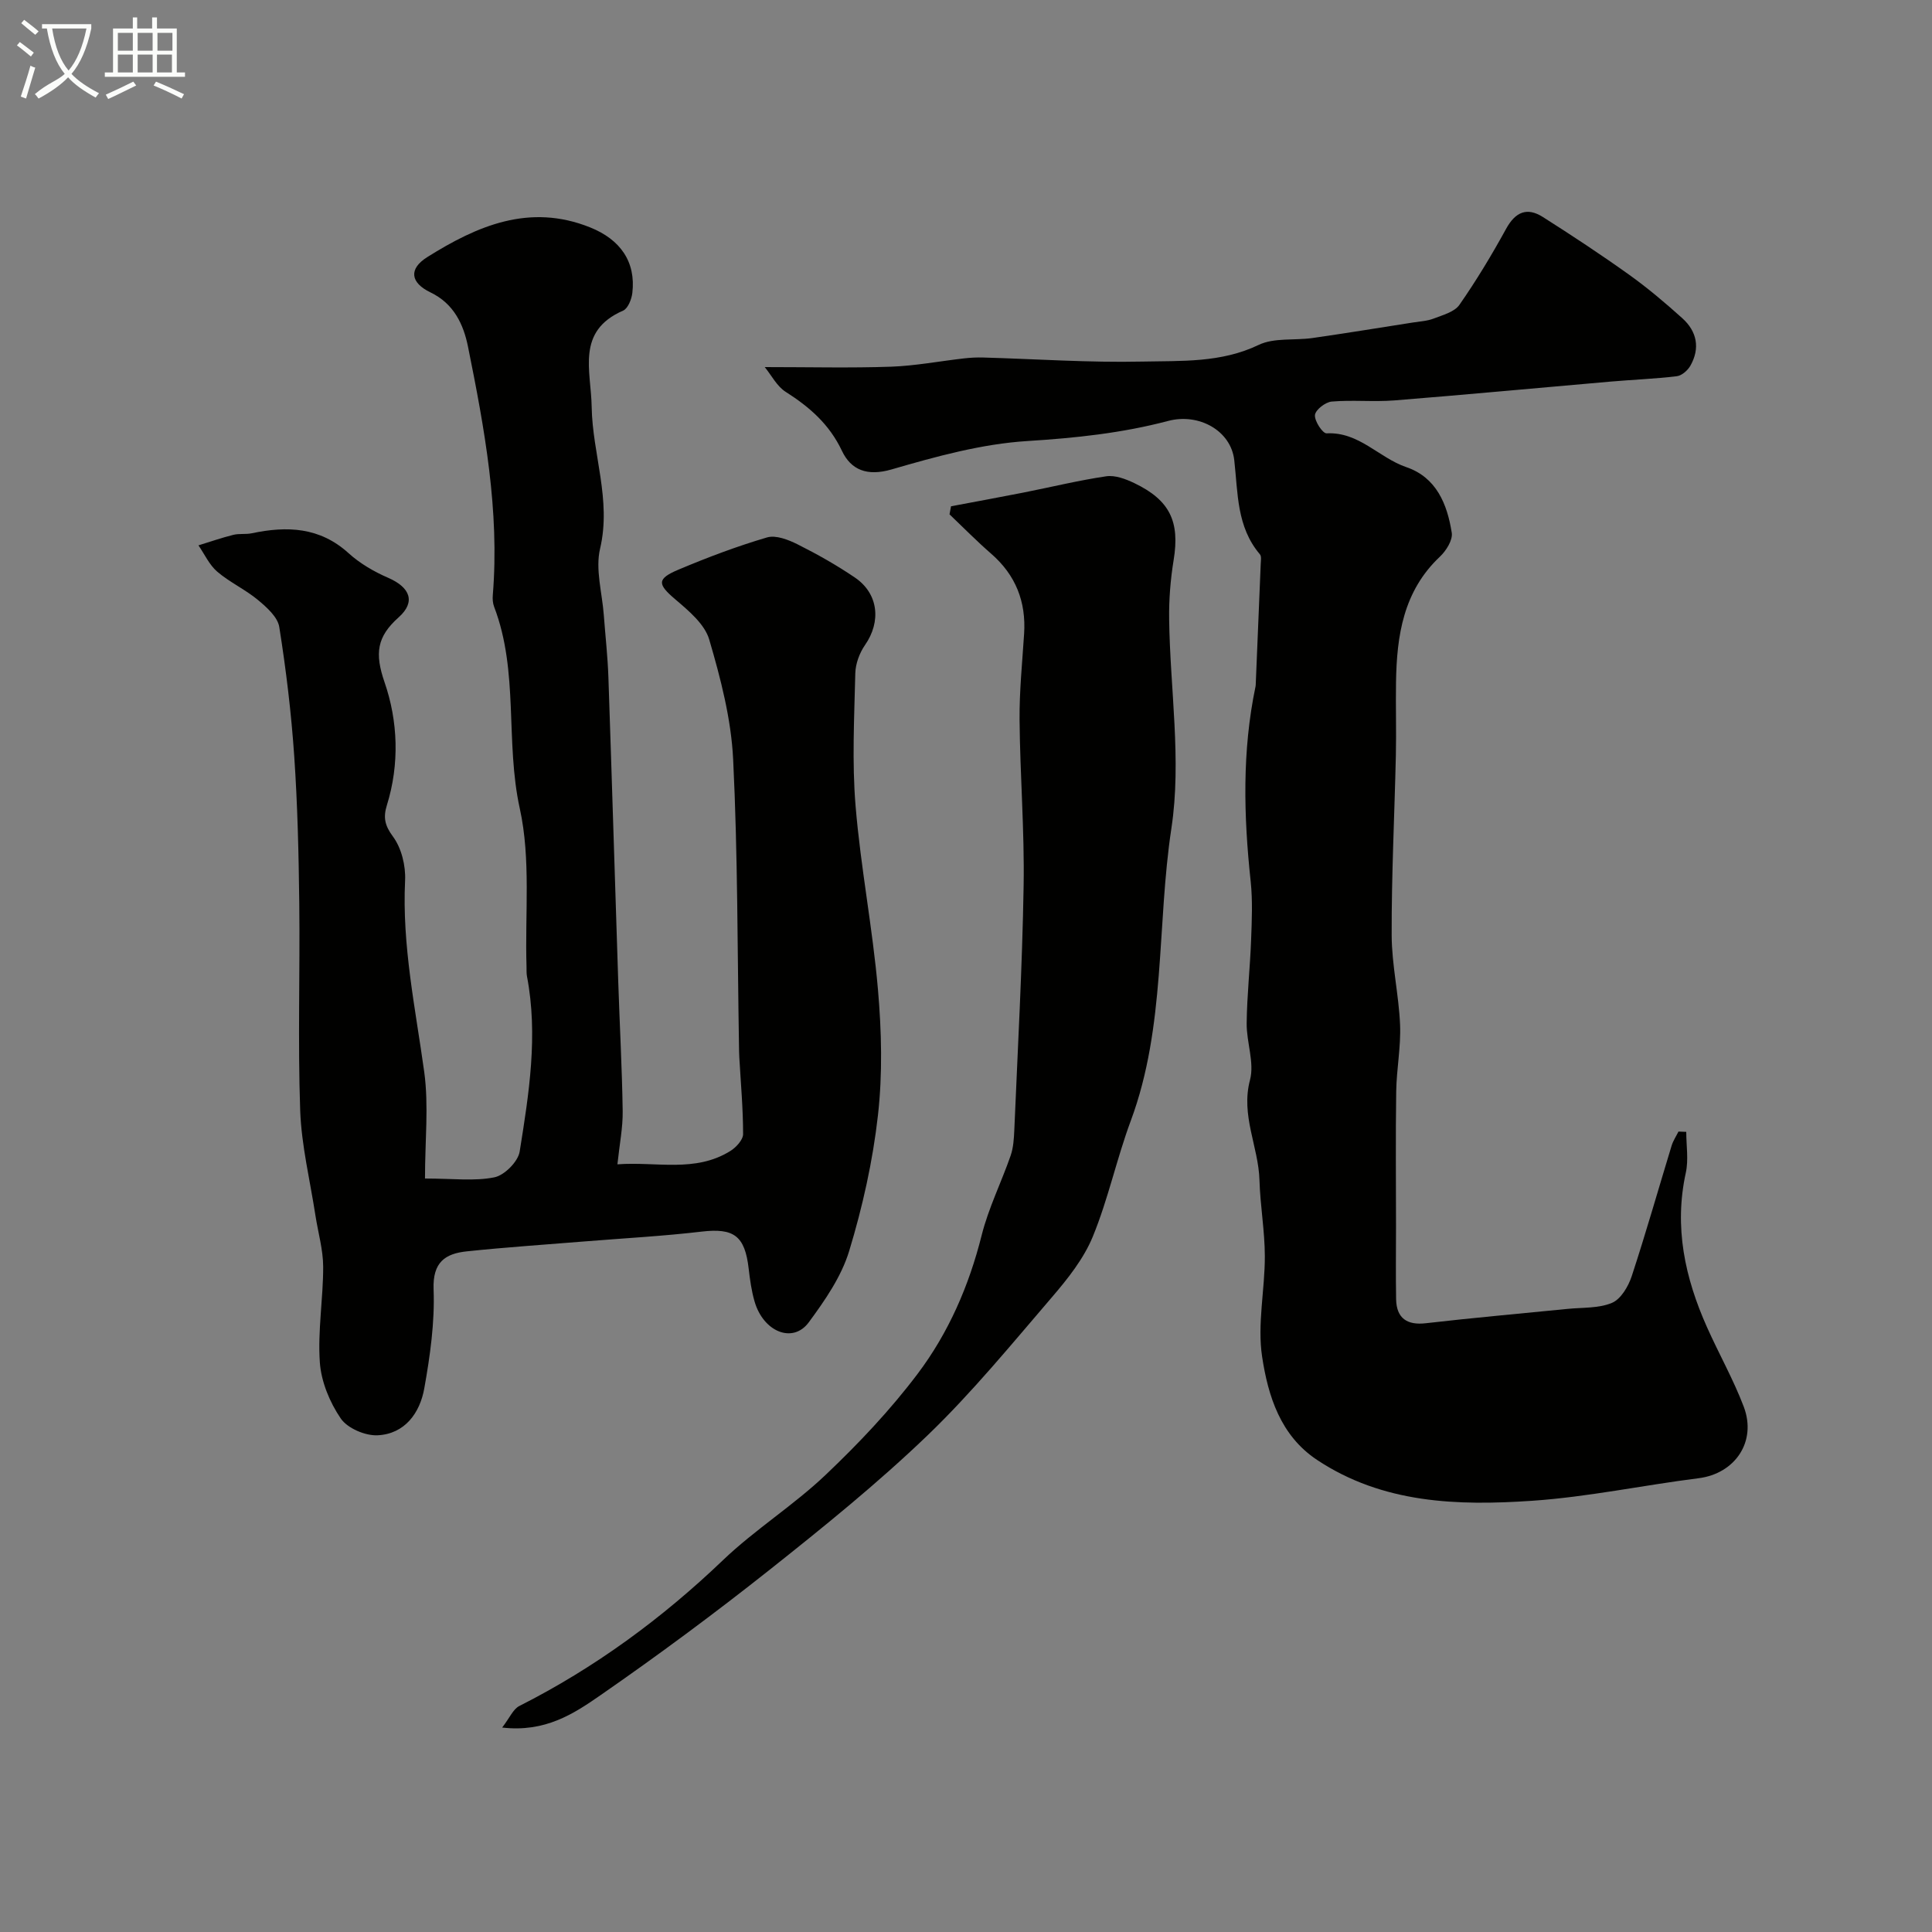
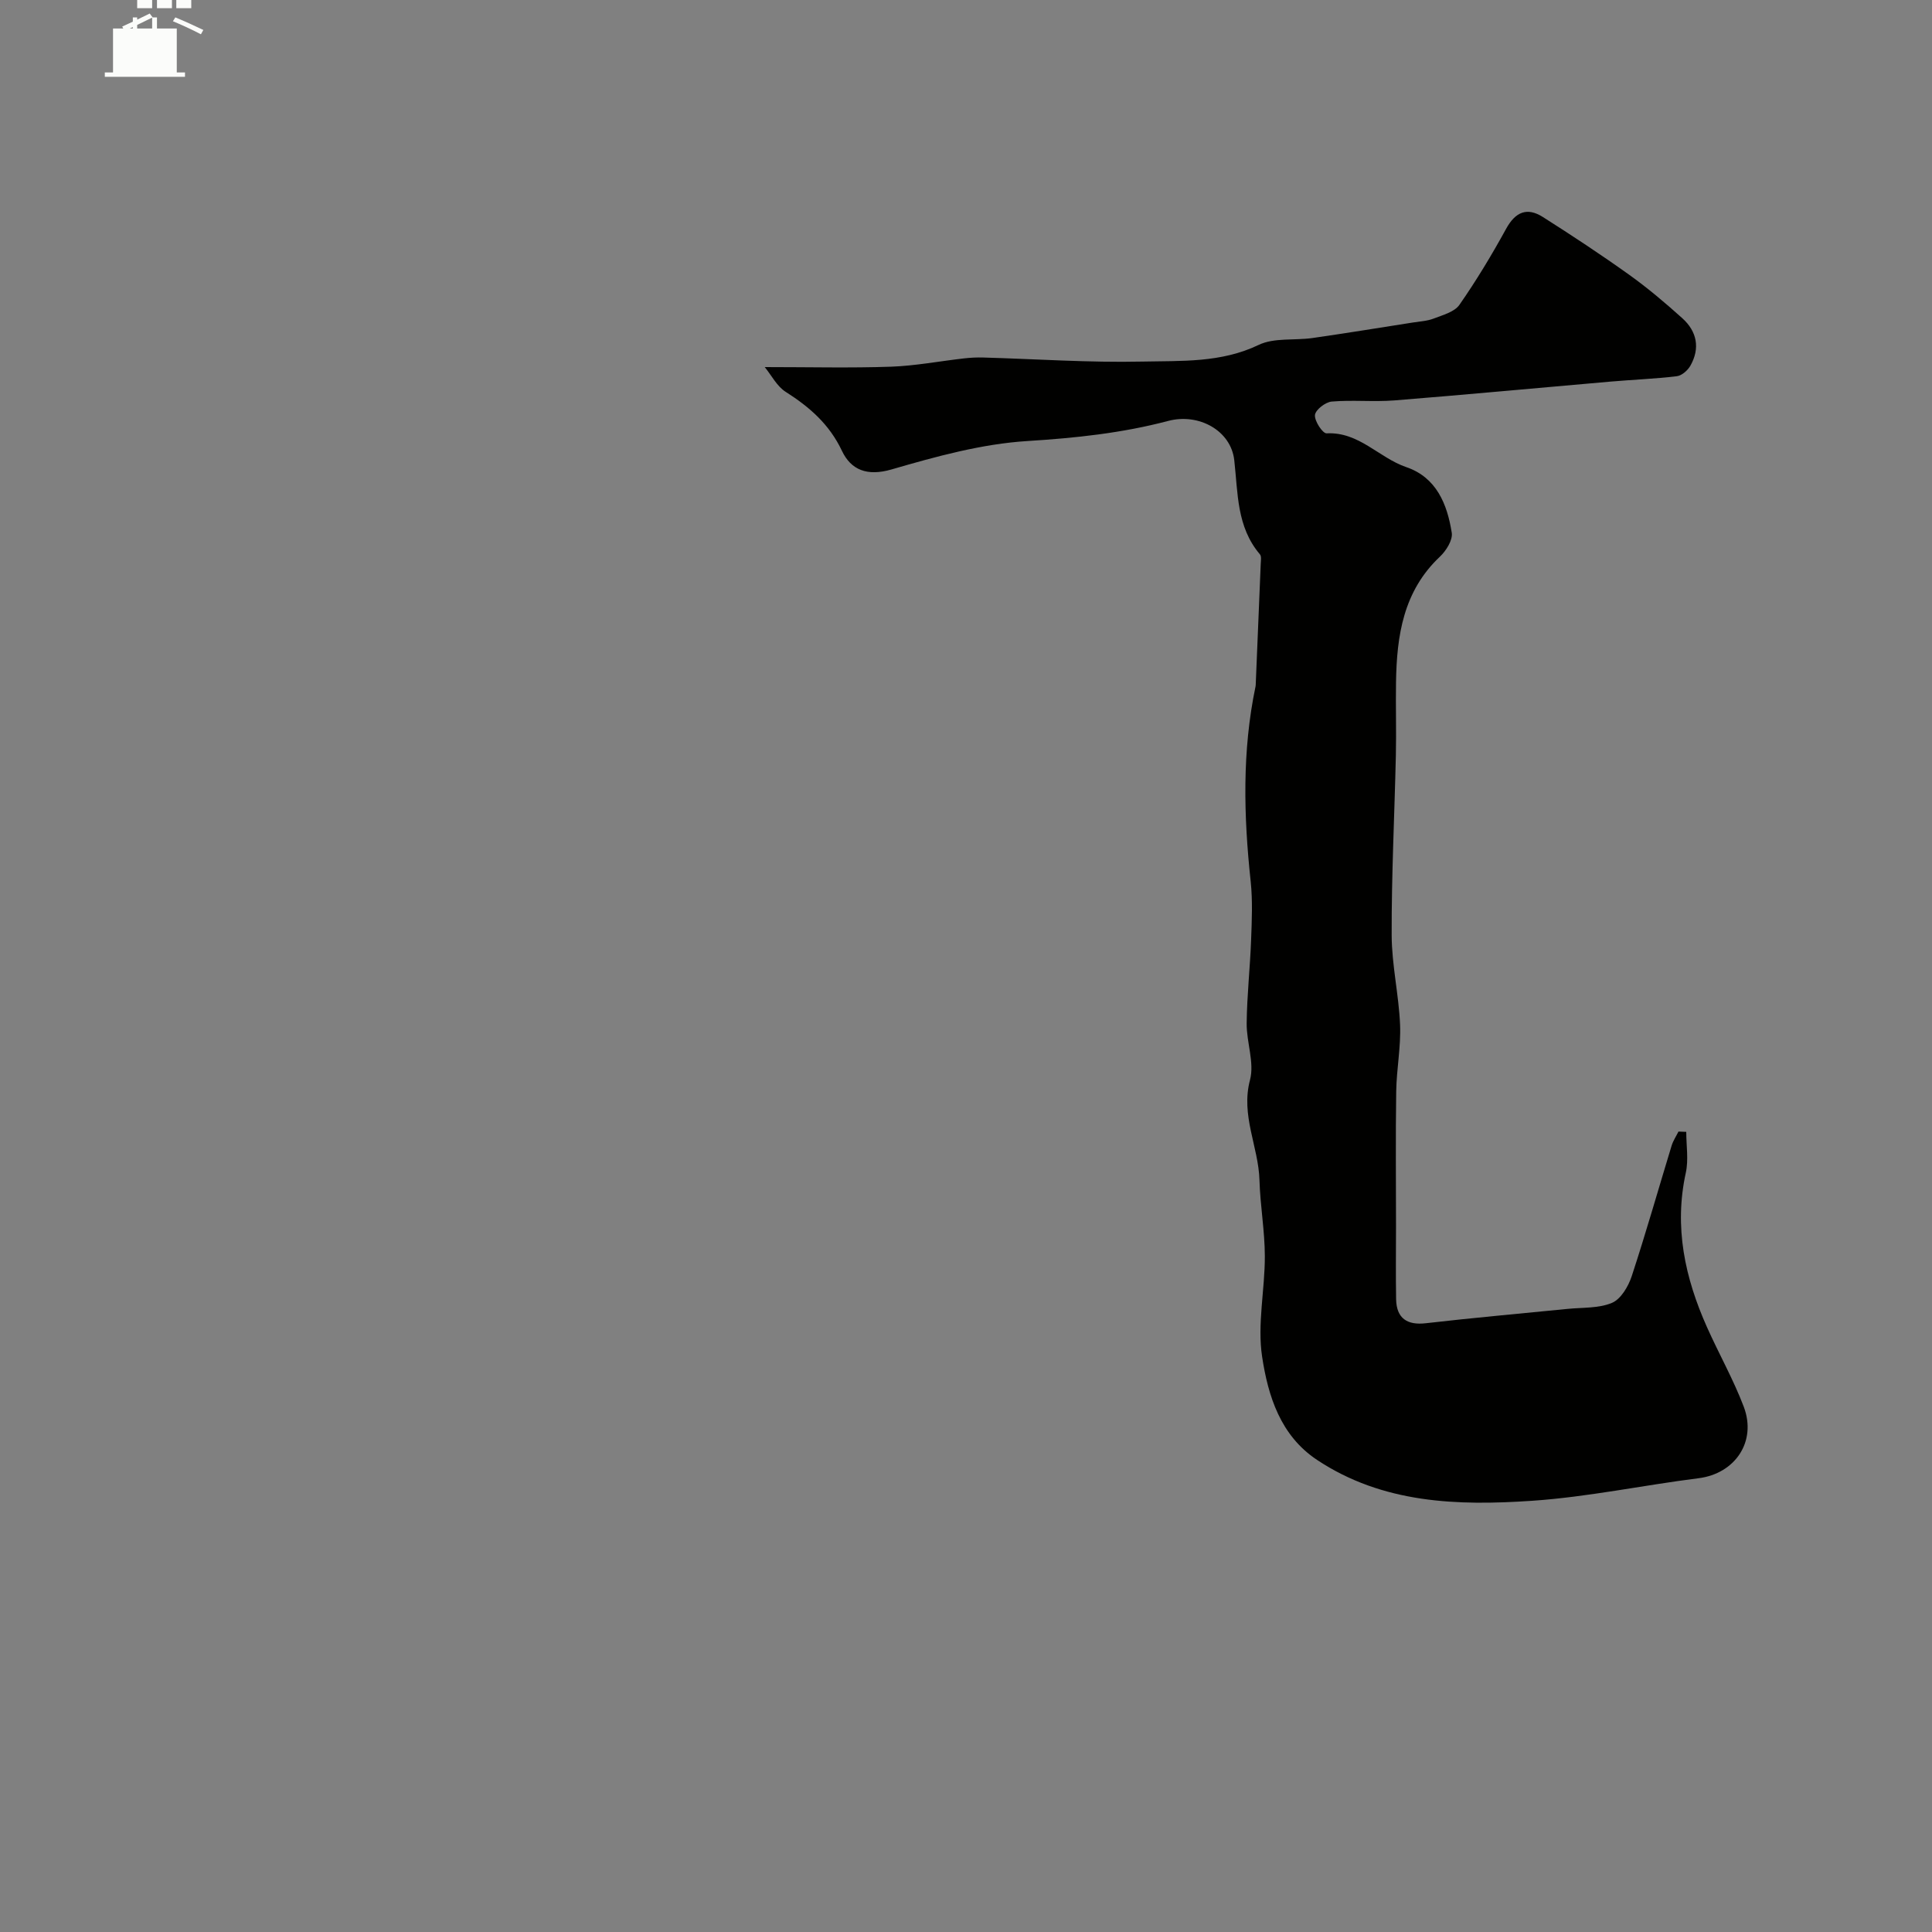
<svg xmlns="http://www.w3.org/2000/svg" enable-background="new 0 0 400 400" viewBox="0 0 400 400">
  <rect x="0" y="0" width="400" height="400" fill="#808080" stroke="none" />
-   <path d="m6.4 11.7c-1-.8-1.9-1.6-2.9-2.3l.6-.7c.9.7 1.9 1.4 2.9 2.2zm-2.1 8.3c.7-2.1 1.4-4.2 2-6.4.2.1.6.3 1 .4-.7 2.3-1.3 4.4-1.9 6.4zm3-12.8c-1.1-.9-2.1-1.7-2.9-2.4l.6-.7c1 .8 2 1.5 3 2.4zm1.4-1.3v-.9h10.2v.9c-.9 4.2-2.3 7.3-4.1 9.4 1.3 1.4 3.2 2.7 5.7 4-.2.2-.4.5-.7.9-2.5-1.4-4.4-2.7-5.7-4.2-1.4 1.5-3.5 3-6.1 4.4 0 0 0 0-.1-.1-.3-.4-.5-.7-.7-.8 2.7-2.3 4.7-2.8 6.2-4.2-1.8-2.2-3-5.3-3.7-9.4zm9.2 0h-7.1c.6 3.8 1.7 6.7 3.4 8.7 1.7-2 2.9-4.8 3.7-8.7z" fill="#fbfcfa" />
-   <path d="m31.6 3.6h.9v2.3h4.1v9.1h1.7v.9h-16.6v-.9h1.7v-9.1h4.1v-2.3h.9v2.3h3.1v-2.3zm-4 13.3.6.8c-1.9.9-3.8 1.9-5.8 2.8-.2-.3-.3-.6-.5-.9 2-.9 3.9-1.8 5.7-2.7zm-3.2-10.1v3.7h3.1v-3.7zm0 4.5v3.7h3.1v-3.7zm4.1-4.5v3.7h3.1v-3.7zm0 4.5v3.7h3.1v-3.7zm9.1 9.1c-2.1-1.1-4.1-2-5.8-2.7l.5-.8c2.2.9 4.1 1.8 5.8 2.6zm-1.9-13.6h-3.1v3.7h3.1zm-3.2 4.5v3.7h3.1v-3.7z" fill="#fbfcfa" />
+   <path d="m31.6 3.6h.9v2.3h4.1v9.1h1.7v.9h-16.6v-.9h1.7v-9.1h4.1v-2.3h.9v2.3h3.1v-2.3zc-1.9.9-3.8 1.9-5.8 2.8-.2-.3-.3-.6-.5-.9 2-.9 3.9-1.8 5.7-2.7zm-3.2-10.1v3.7h3.1v-3.7zm0 4.5v3.7h3.1v-3.7zm4.1-4.5v3.7h3.1v-3.7zm0 4.5v3.7h3.1v-3.7zm9.1 9.1c-2.1-1.1-4.1-2-5.8-2.7l.5-.8c2.2.9 4.1 1.8 5.8 2.6zm-1.9-13.6h-3.1v3.7h3.1zm-3.2 4.5v3.7h3.1v-3.7z" fill="#fbfcfa" />
  <g fill="#010100">
-     <path d="m87.99 244c5.82 0 10.24.59 14.37-.25 2.08-.42 4.89-3.24 5.23-5.32 1.93-12.01 3.85-24.1 1.51-36.32-.12-.65-.07-1.33-.09-1.99-.34-10.93.92-22.22-1.39-32.71-3.05-13.86-.16-28.31-5.31-41.76-.29-.75-.35-1.64-.28-2.45 1.42-17.45-1.71-34.46-5.13-51.4-.93-4.62-2.92-8.93-7.77-11.26-4.17-2.01-4.57-4.86-.67-7.31 10.33-6.48 21.16-11.19 33.72-6.15 6.27 2.51 9.49 7.14 8.74 13.56-.15 1.31-.91 3.23-1.91 3.67-9.8 4.27-6.63 12.42-6.51 19.93.16 9.79 4.12 19.25 1.74 29.35-1.01 4.28.43 9.14.77 13.74.32 4.27.8 8.53.95 12.8.72 21.03 1.35 42.07 2.04 63.1.29 8.94.79 17.87.92 26.8.05 3.41-.65 6.84-1.09 11.03 8.1-.6 16.08 1.78 23.38-2.76 1.19-.74 2.64-2.31 2.64-3.5 0-5.27-.48-10.54-.78-15.81-.05-.83-.06-1.66-.07-2.5-.34-19.77-.24-39.55-1.21-59.29-.41-8.34-2.58-16.71-4.95-24.78-.94-3.22-4.28-5.99-7.05-8.35-3.65-3.11-3.87-4.22.7-6.14 5.98-2.52 12.09-4.83 18.31-6.66 1.84-.54 4.43.48 6.35 1.44 4.07 2.04 8.07 4.3 11.84 6.86 4.9 3.32 5.48 9.13 2.1 13.98-1.14 1.64-1.96 3.87-2.01 5.85-.21 9.16-.7 18.38.06 27.48 1.05 12.7 3.53 25.28 4.63 37.97.75 8.63.97 17.47 0 26.06-1.07 9.49-3.18 18.96-5.96 28.1-1.61 5.3-5.02 10.23-8.37 14.77-3.29 4.46-9.4 1.98-11.22-4.34-.63-2.18-.95-4.48-1.21-6.74-.78-6.87-3.09-8.48-9.73-7.71-7.99.94-16.04 1.37-24.07 2.02-8.19.67-16.4 1.21-24.57 2.07-4.46.47-7.08 2.23-6.87 7.86.26 6.82-.72 13.77-1.93 20.53-.91 5.08-4.03 9.41-9.65 9.69-2.56.13-6.26-1.45-7.64-3.48-2.28-3.34-4.05-7.61-4.33-11.61-.46-6.55.7-13.19.69-19.79-.01-3.54-1.05-7.07-1.6-10.61-1.11-7.26-2.9-14.49-3.16-21.78-.5-14.31-.02-28.66-.19-42.99-.12-10.1-.35-20.22-1.04-30.3-.61-8.96-1.69-17.92-3.1-26.79-.33-2.07-2.6-4.08-4.41-5.59-2.62-2.18-5.83-3.64-8.42-5.85-1.65-1.41-2.63-3.61-3.9-5.46 2.41-.74 4.79-1.57 7.23-2.18 1.22-.3 2.56-.06 3.8-.32 7.3-1.54 14.09-1.3 20.06 4.13 2.35 2.13 5.26 3.82 8.19 5.09 4.53 1.97 5.76 4.97 2.17 8.18-4.51 4.02-4.99 7.45-2.92 13.45 2.77 8.01 3.13 16.93.48 25.45-.77 2.48-.47 4.16 1.25 6.48 1.77 2.38 2.67 6.06 2.52 9.11-.65 13.47 2.15 26.5 3.97 39.69.94 6.94.15 14.14.15 22.01z" />
    <path d="m158.33 76c9.36 0 17.76.21 26.15-.08 5.05-.18 10.08-1.15 15.12-1.72 1.31-.15 2.65-.22 3.97-.18 10.96.31 21.93 1.08 32.88.84 8.09-.18 16.33.3 24.14-3.45 3.21-1.54 7.44-.89 11.18-1.43 6.93-1 13.85-2.12 20.77-3.21 1.44-.23 2.96-.3 4.3-.82 1.88-.73 4.29-1.36 5.32-2.84 3.51-5.04 6.7-10.34 9.66-15.73 1.91-3.49 4.32-4.54 7.6-2.46 6.05 3.84 12.04 7.79 17.86 11.95 3.86 2.76 7.51 5.85 11.04 9.03 3.01 2.72 3.71 6.18 1.66 9.81-.55.97-1.78 2.06-2.81 2.18-4.57.55-9.19.72-13.78 1.12-14.9 1.29-29.79 2.7-44.69 3.89-4.31.34-8.68-.13-12.98.24-1.31.11-3.36 1.7-3.47 2.78-.13 1.23 1.59 3.84 2.41 3.8 6.71-.35 10.83 5.06 16.49 6.99 6.25 2.13 8.49 7.68 9.42 13.59.24 1.51-1.16 3.73-2.45 4.95-7.58 7.14-8.94 16.34-9.09 26-.08 5.02.08 10.05-.03 15.07-.28 12.43-.91 24.86-.87 37.29.02 6.18 1.48 12.35 1.74 18.55.19 4.58-.73 9.19-.8 13.79-.14 9.33-.04 18.66-.04 27.99 0 5.02-.07 10.04.02 15.06.08 3.96 2.3 5.41 6.16 4.96 9.77-1.13 19.57-1.99 29.36-2.97 3.09-.31 6.44-.09 9.18-1.25 1.84-.78 3.38-3.4 4.08-5.52 2.94-8.94 5.51-18.01 8.26-27.02.31-1.02.94-1.95 1.42-2.92.54.02 1.07.04 1.61.06 0 2.83.5 5.76-.09 8.46-2.47 11.26-.18 21.77 4.39 31.99 2.46 5.51 5.46 10.81 7.6 16.44 2.75 7.25-1.81 13.87-9.34 14.82-11.5 1.45-22.92 3.88-34.46 4.67-15.44 1.05-30.91.59-44.55-8.47-7.59-5.04-10.13-13.25-11.36-21.34-1.03-6.75.58-13.87.56-20.83-.01-5.24-.96-10.48-1.11-15.73-.2-6.94-3.91-13.4-1.96-20.76.95-3.59-.74-7.81-.69-11.74.06-5.77.71-11.53.92-17.3.15-4.02.33-8.08-.09-12.06-1.45-13.52-1.8-26.99 1.01-40.39.03-.16.03-.33.04-.5.35-8.29.7-16.58 1.03-24.87.03-.66.18-1.55-.16-1.95-4.85-5.71-4.54-12.64-5.32-19.51-.69-6.13-7.35-9.8-13.69-8.12-9.58 2.53-19.22 3.54-29.12 4.16-9.48.59-18.95 3.21-28.14 5.88-5.06 1.47-8.41.11-10.28-3.86-2.61-5.5-6.69-9.05-11.61-12.18-1.83-1.14-2.92-3.37-4.37-5.15z" />
-     <path d="m196.9 104.82c4.98-.94 9.97-1.85 14.95-2.83 5.73-1.13 11.42-2.53 17.19-3.38 1.84-.27 4.02.56 5.8 1.41 7.41 3.55 9.45 8 8.15 15.93-.66 4.04-.99 8.19-.93 12.29.19 14.43 2.6 29.16.47 43.22-3.06 20.16-1.14 41.01-8.41 60.57-2.93 7.89-4.68 16.23-7.87 24-1.88 4.57-5.17 8.71-8.44 12.52-8.38 9.76-16.57 19.78-25.82 28.67-10.29 9.88-21.46 18.91-32.65 27.79-11.39 9.03-23.09 17.7-35.04 25.98-5.49 3.81-11.4 7.72-20.33 6.68 1.56-2.02 2.26-3.81 3.55-4.46 15.63-7.91 29.53-18.11 42.19-30.22 6.61-6.32 14.53-11.28 21.17-17.58 6.86-6.51 13.45-13.47 19.13-21.01 6.38-8.47 10.61-18.2 13.23-28.64 1.41-5.63 4.07-10.95 5.99-16.47.58-1.66.69-3.52.77-5.29.71-16.86 1.65-33.72 1.93-50.59.19-11.45-.74-22.92-.84-34.38-.05-5.93.56-11.87.94-17.8.43-6.66-1.74-12.17-6.82-16.59-2.98-2.59-5.76-5.42-8.62-8.15.09-.55.2-1.11.31-1.67z" />
  </g>
</svg>